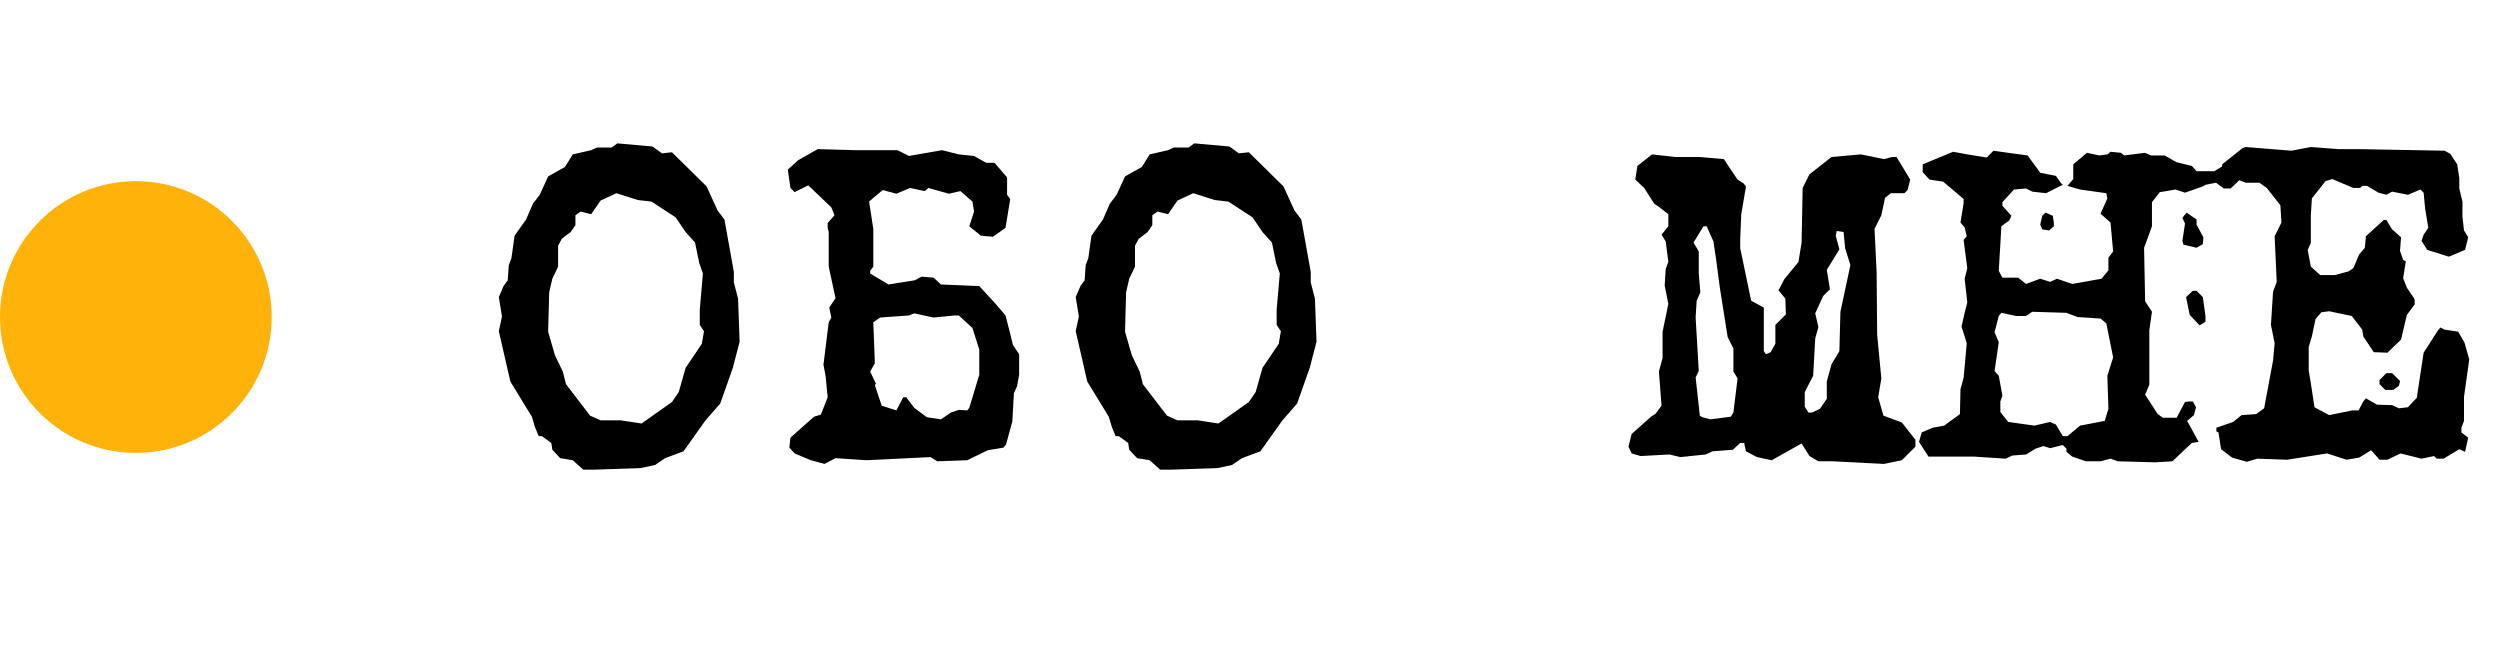
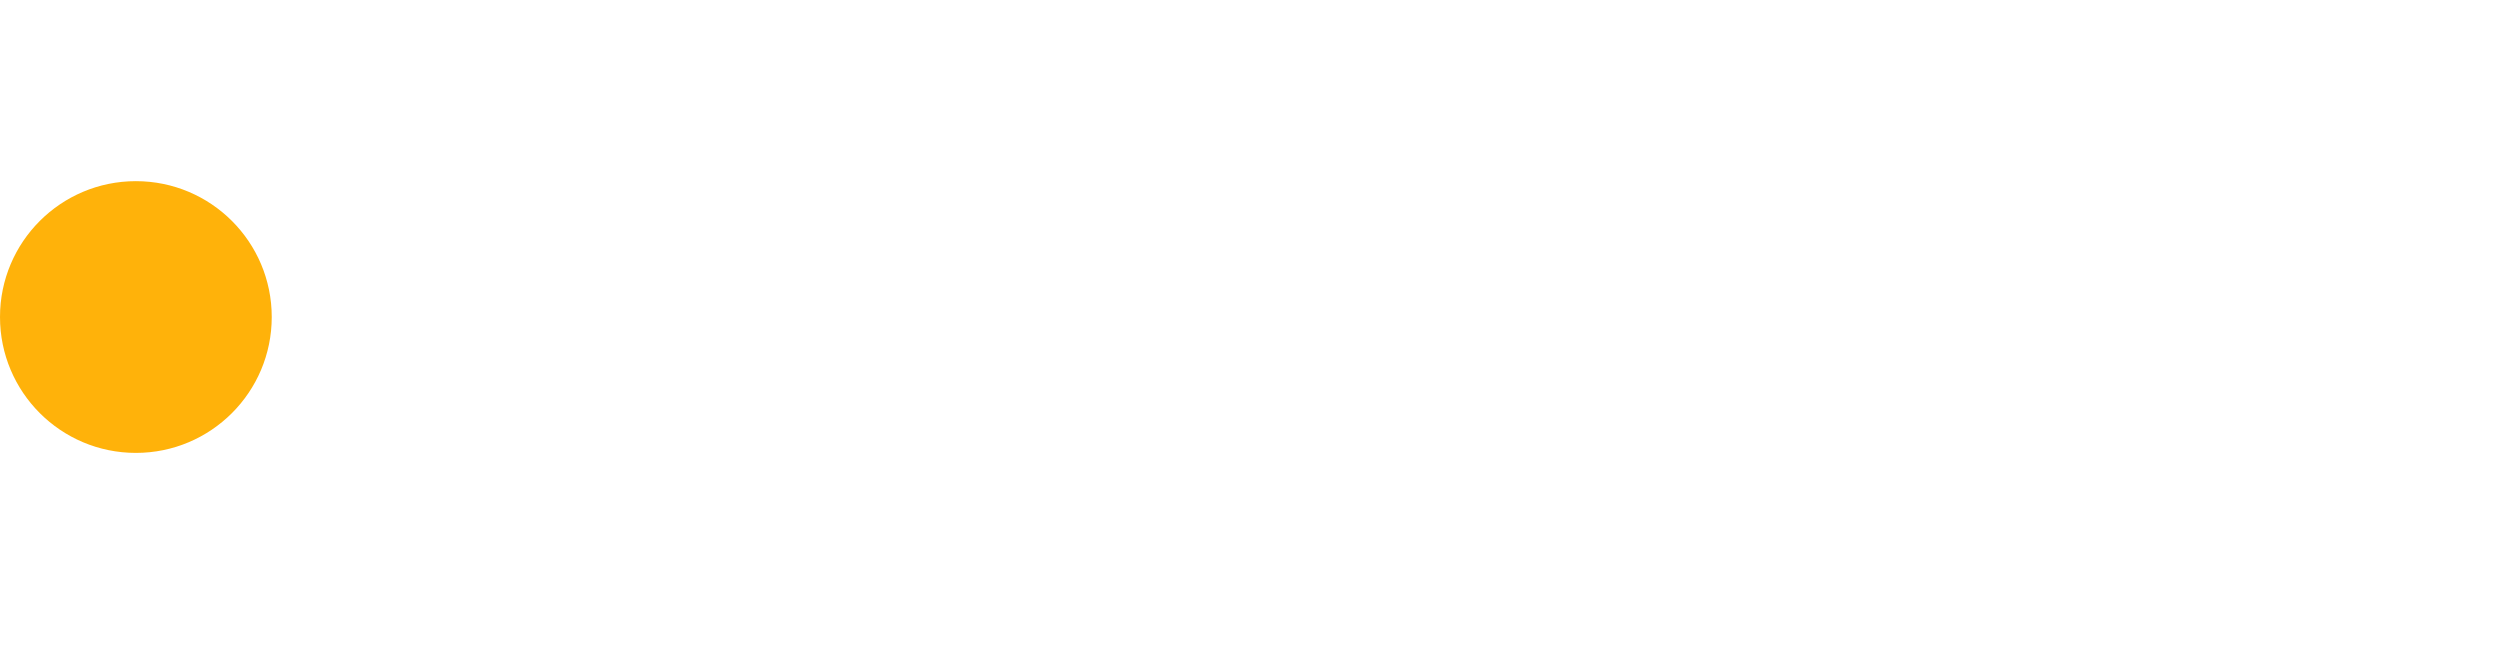
<svg xmlns="http://www.w3.org/2000/svg" width="138" height="36" viewBox="0 0 138 36" fill="none">
-   <path d="M40.827 18.86L40.451 20.308L39.756 22.278L38.945 23.204L37.729 24.913L36.715 25.29L36.165 25.666L35.354 25.84L32.748 25.927H32.197L31.618 25.405L30.923 25.29L30.489 24.826L30.431 24.45L29.91 24.073H29.736L29.533 23.581L29.359 23.002L28.172 21.061L27.535 18.281L27.709 17.47L27.535 16.399L27.796 15.791L28.027 15.472L28.085 14.632L28.23 14.256L28.404 13.011L29.041 12.113L29.417 11.244L29.794 10.752L30.257 9.738L31.184 9.217L31.618 8.522L32.632 8.29L32.95 8.145H33.761L34.08 7.914L36.02 8.087L36.541 8.464L37.092 8.406L39.003 10.288L39.611 11.621L39.988 12.113L40.509 15.009V15.588L40.741 16.486L40.827 18.86ZM38.858 18.281L38.627 17.934V17.094L38.8 15.096L38.597 14.517L38.366 13.387L37.845 12.808L37.294 11.997L35.962 11.128L35.209 11.041L34.022 10.665L33.153 11.07L32.632 11.823L32.053 11.678L31.763 11.881V12.431L31.502 12.808L31.01 13.184L30.807 13.561V14.719L30.489 15.385L30.315 16.138L30.257 18.31L30.634 19.613L31.068 20.511L31.242 21.206L32.574 22.944L33.153 23.204H34.282L35.412 23.378L37.092 22.191L37.468 21.641L37.845 20.308L38.742 18.976L38.858 18.281ZM56.257 20.685L56.142 21.322L55.968 21.699L55.881 23.262L55.533 24.537L55.389 24.71L54.52 24.855L53.39 25.405L51.74 25.463L51.363 25.232L47.83 25.405L46.121 25.29L45.513 25.608L44.76 25.405L43.863 25.029L43.573 24.71L43.631 24.16L44.934 23.002L45.311 22.886L45.687 21.93L45.571 20.743L45.455 20.135L45.745 17.789L45.89 17.528L45.774 16.978L46.121 16.457L45.745 14.719V13.387V12.808L45.687 12.576V12.316L46.063 11.881L45.89 11.447L44.615 10.23L43.863 10.607L43.631 10.375L43.486 9.362L44.065 8.84L45.137 8.232L47.222 8.29H49.539L50.176 8.609L52 8.29L52.927 8.522L53.767 8.609L54.433 8.985H54.896L55.591 9.796V10.346V10.752L55.765 10.983L55.504 12.576L54.809 13.069L54.143 13.011L53.68 12.634L53.506 12.489L53.767 11.678L53.68 11.128L53.014 10.549L52.377 10.694L51.247 10.375L51.045 10.549L50.234 10.375L49.481 10.694L48.728 10.491L48.206 10.925L47.975 11.128L48.206 12.634V13.387V14.719L48.033 14.951V15.096L49.046 15.704L50.494 15.472L50.871 15.27L51.537 15.327L51.942 15.704L54.056 15.791L55.012 16.833L55.504 17.413L55.765 18.426L55.91 19.034L56.257 19.556V20.685ZM54.056 20.685V19.295L53.68 18.108L52.927 17.413H52.695L51.537 17.528L50.465 17.297L50.176 17.413L48.583 17.528L48.206 17.789L48.293 20.048L48.033 20.511L48.351 21.177L48.293 21.264L48.67 22.394L49.481 22.654L49.857 21.93H50.031L50.089 22.017L50.465 22.509L51.16 23.031L51.942 23.147L52.493 22.77L52.927 22.625L53.39 22.654L53.506 22.509L54.056 20.685ZM72.672 18.86L72.296 20.308L71.6 22.278L70.79 23.204L69.573 24.913L68.56 25.29L68.009 25.666L67.198 25.84L64.592 25.927H64.042L63.463 25.405L62.768 25.29L62.333 24.826L62.275 24.45L61.754 24.073H61.58L61.378 23.581L61.204 23.002L60.017 21.061L59.379 18.281L59.553 17.47L59.379 16.399L59.64 15.791L59.872 15.472L59.93 14.632L60.074 14.256L60.248 13.011L60.885 12.113L61.262 11.244L61.638 10.752L62.102 9.738L63.028 9.217L63.463 8.522L64.476 8.29L64.795 8.145H65.606L65.924 7.914L67.865 8.087L68.386 8.464L68.936 8.406L70.847 10.288L71.456 11.621L71.832 12.113L72.353 15.009V15.588L72.585 16.486L72.672 18.86ZM70.703 18.281L70.471 17.934V17.094L70.645 15.096L70.442 14.517L70.21 13.387L69.689 12.808L69.139 11.997L67.807 11.128L67.054 11.041L65.866 10.665L64.998 11.07L64.476 11.823L63.897 11.678L63.608 11.881V12.431L63.347 12.808L62.855 13.184L62.652 13.561V14.719L62.333 15.385L62.16 16.138L62.102 18.31L62.478 19.613L62.913 20.511L63.086 21.206L64.418 22.944L64.998 23.204H66.127L67.256 23.378L68.936 22.191L69.313 21.641L69.689 20.308L70.587 18.976L70.703 18.281ZM105.733 24.652L104.98 25.405L103.995 25.608L101.157 25.463H100.375L99.883 25.174L99.448 24.479L97.798 25.405L96.987 25.232L96.379 24.913L96.292 24.537V24.45H96.06L95.655 24.826L94.525 24.913L94.149 25.087L92.759 25.232L92.151 25.087L90.558 25.174L90.066 25.029L89.892 24.652L90.066 23.957L91.137 23.002L91.398 22.828L91.716 22.394L91.571 20.511L91.774 19.758V18.31L92.093 16.775L91.89 15.762L91.948 14.835L92.093 14.459L91.948 13.329L91.716 12.953L92.093 12.489V11.823L91.571 11.418L91.311 11.244L90.76 10.375L90.268 9.912L90.384 9.159L91.195 8.522L92.469 8.667H93.83L95.162 8.783L95.539 9.362L95.915 9.912L96.234 10.115L96.379 10.288L96.118 11.823L96.06 13.184V13.706L96.61 16.341L96.668 16.602L97.363 16.978V18.484V19.382L97.479 19.556L97.74 19.44L98.001 18.976V17.934L98.58 17.355L98.551 16.486L98.174 16.023L98.493 15.414L99.275 14.459L99.448 13.387L99.506 10.375L99.883 9.622L101.099 8.667L102.721 8.522L103.995 8.783L104.43 8.667H104.69L105.443 9.912L105.298 10.491L105.125 10.665H104.372L104.053 10.925L103.85 11.881L103.474 12.634L103.59 15.038L103.619 18.484L103.85 20.888L103.677 21.93L103.966 22.944L104.98 23.32L105.733 24.276V24.652ZM102.142 14.632L101.852 13.706L101.765 12.808L101.389 12.75L101.331 13.011L101.534 13.764L100.839 14.893L101.012 15.964L100.636 16.341L100.201 17.297L100.375 18.05L100.201 18.687L100.086 20.743L99.622 21.641V22.451L99.825 22.77H100.028L100.462 22.567L100.839 22.017V21.061L101.099 20.106L101.534 19.382L101.591 17.21L102.142 14.632ZM95.915 20.888L95.684 20.511V19.237L95.365 18.6L94.931 15.849L94.728 14.314L94.583 13.329L94.207 12.489H94.033L93.483 13.387L93.772 13.879V15.096L93.859 16.138L93.656 16.602L93.599 17.528L93.772 20.482L93.599 20.83L93.83 22.944L93.975 23.031L94.409 23.147L95.539 23.002L95.684 22.77L95.915 20.888ZM113.372 12.489L113.112 12.721L112.735 12.663L112.62 12.402L112.735 11.91L112.909 11.736L113.315 11.91L113.372 12.287V12.489ZM121.626 13.098L121.597 13.474L121.25 13.677L120.526 13.503L120.468 13.3L120.612 12.345L120.468 12.026L120.699 11.736L121.25 12.113V12.402L121.626 13.098ZM123.74 9.825L123.132 10.404H122.755L122.321 10.086L121.742 10.201L121.597 10.288L120.612 10.636L120.091 10.462L119.222 10.607L118.788 11.157V12.489L118.354 13.677L118.411 16.631L118.788 17.21L118.643 18.223V20.019V21.235L118.411 21.785L119.107 22.857L119.396 23.06H120.149L120.612 22.191L120.844 22.162H121.047L121.221 22.48L121.105 22.915L120.728 23.233L120.844 23.436L121.365 24.392L120.989 24.45L119.917 25.463L118.962 25.521L116.906 25.463L116.5 25.319L115.95 25.463H115.139L114.386 25.203L114.068 24.942V24.768L113.865 24.566L113.17 24.739L112.793 24.623L112.359 24.768L111.838 25.087L111.085 25.145L110.708 25.319L108.942 25.203H108.218H106.828H106.451L105.93 24.392L106.075 23.871L106.683 23.61L107.32 23.494L108.189 22.857L108.218 21.496L108.391 20.859L108.565 18.947L108.276 18.021L108.449 17.268L108.594 16.689L108.449 15.385L108.594 14.806L108.391 13.242L108.565 13.04L108.449 12.547L108.218 12.287L108.391 11.215V10.983L107.262 10.028L106.509 9.912L106.133 9.506V9.072L107.812 8.377L108.594 8.522L109.666 8.696L110.042 8.319L110.853 8.435L111.924 8.58L112.62 9.535L113.488 9.709L113.749 10.086L113.865 10.201L112.938 10.665L112.185 10.578L111.838 10.404L111.172 10.462L110.534 11.157V11.36L111.027 11.91L110.911 12.171L110.477 12.489L110.332 14.951L110.534 15.327H111.027H111.403L111.838 15.675L112.62 15.385L113.17 15.559L113.546 15.385L114.386 15.675L116.008 15.385L116.384 14.922V14.227L116.645 13.879L116.5 12.287L115.95 11.794L116.326 10.954L116.268 10.665L114.82 10.462L114.125 10.259L114.444 9.883V9.072L115.197 8.435L115.892 8.58L116.326 8.522L116.5 8.377L117.079 8.435L117.253 8.58L118.411 8.435L118.73 8.58H119.483L120.149 8.956L120.989 9.159L121.25 9.449H122.234L122.755 9.13L123.508 9.275L123.74 9.535V9.825ZM121.742 17.76L121.423 17.963L120.873 17.384L120.67 16.399L121.047 16.051H121.25L121.597 16.399L121.742 17.442V17.76ZM116.645 19.729L116.268 17.847L115.95 17.586L114.676 17.499L114.068 17.268L112.185 17.21L111.838 17.442H111.287L110.477 17.268L110.332 17.442L110.1 18.339L110.332 18.89L110.1 20.482L110.332 20.743L110.534 21.843L110.419 22.162V22.741L110.853 23.291L112.301 23.494L113.17 23.291L113.488 23.436L113.865 24.073H114.125L114.82 23.494L116.182 23.233L116.384 22.567L116.326 20.743L116.645 19.729ZM136.303 19.845L136.013 21.901V23.233L135.869 23.61V23.871L136.245 24.16L136.071 24.942L135.753 24.797L134.884 25.319H134.508L134.363 25.174L133.668 25.319L132.509 25.029L131.785 25.377H131.351L130.888 24.855L130.221 25.261L129.526 25.377L128.455 25.029L126.254 25.377L124.603 25.319L124.024 25.492L123.213 25.261L122.605 24.797L122.46 23.871L122.344 23.813V23.61L123.271 23.291L123.734 22.915L124.545 22.857L124.98 22.538L125.472 19.903L125.559 18.947L125.356 17.934L125.472 16.109L125.675 15.559L125.559 13.04L125.935 12.287L125.877 11.331L125.125 10.375L124.719 10.086H123.966L122.895 9.68L122.663 9.333V9.072L123.792 8.174L123.966 8.116L126.486 8.319L127.557 8.116L129.092 8.232H130.221L134.942 8.319L135.26 8.493L135.637 9.072L135.753 9.825V10.404L135.927 11.128V11.968L136.013 12.721L136.245 13.098L136.071 13.793L135.174 14.169L133.986 13.793L133.668 13.3L133.784 12.953L134.044 12.576L133.87 11.534L133.784 10.636L133.61 10.462L132.915 10.752L132.046 10.578L131.727 10.752L131.293 10.636L130.656 10.259H130.395L130.279 10.375H129.903L128.744 9.883L128.368 9.999L127.615 10.954L127.557 11.91V12.46V13.416L127.383 13.793L127.557 14.719L128.078 15.183H128.889L129.642 14.98L129.903 14.806L130.221 14.053L130.54 13.677L130.598 13.04L131.583 12.142H131.727L132.046 12.663L132.538 13.098L132.48 13.851L132.654 14.343L132.799 14.43L132.654 15.356L132.857 15.878L133.233 16.428L133.291 16.544V16.804L132.857 17.384L132.538 18.745L131.785 19.469L131.032 19.44L130.453 18.571L130.395 18.194L129.816 17.442L128.571 17.181L128.136 17.239L127.818 17.615L127.615 18.571L127.441 19.15V20.453L127.557 21.148L127.76 22.48L128.571 22.915L129.845 22.654H130.192L130.453 22.162L130.598 21.988L131.206 22.336L132.046 22.365L132.422 22.538L132.915 22.48L133.407 21.959L133.784 19.469L134.565 18.252L134.71 18.079L134.942 18.194L135.695 18.31L136.042 18.918L136.303 19.845ZM132.48 21.032L132.422 21.293L132.104 21.525H131.669L131.351 21.206V20.975L131.727 20.598H132.046L132.48 21.032Z" fill="black" />
  <circle cx="7.5" cy="17.5" r="7.5" fill="#FFB20A" />
</svg>